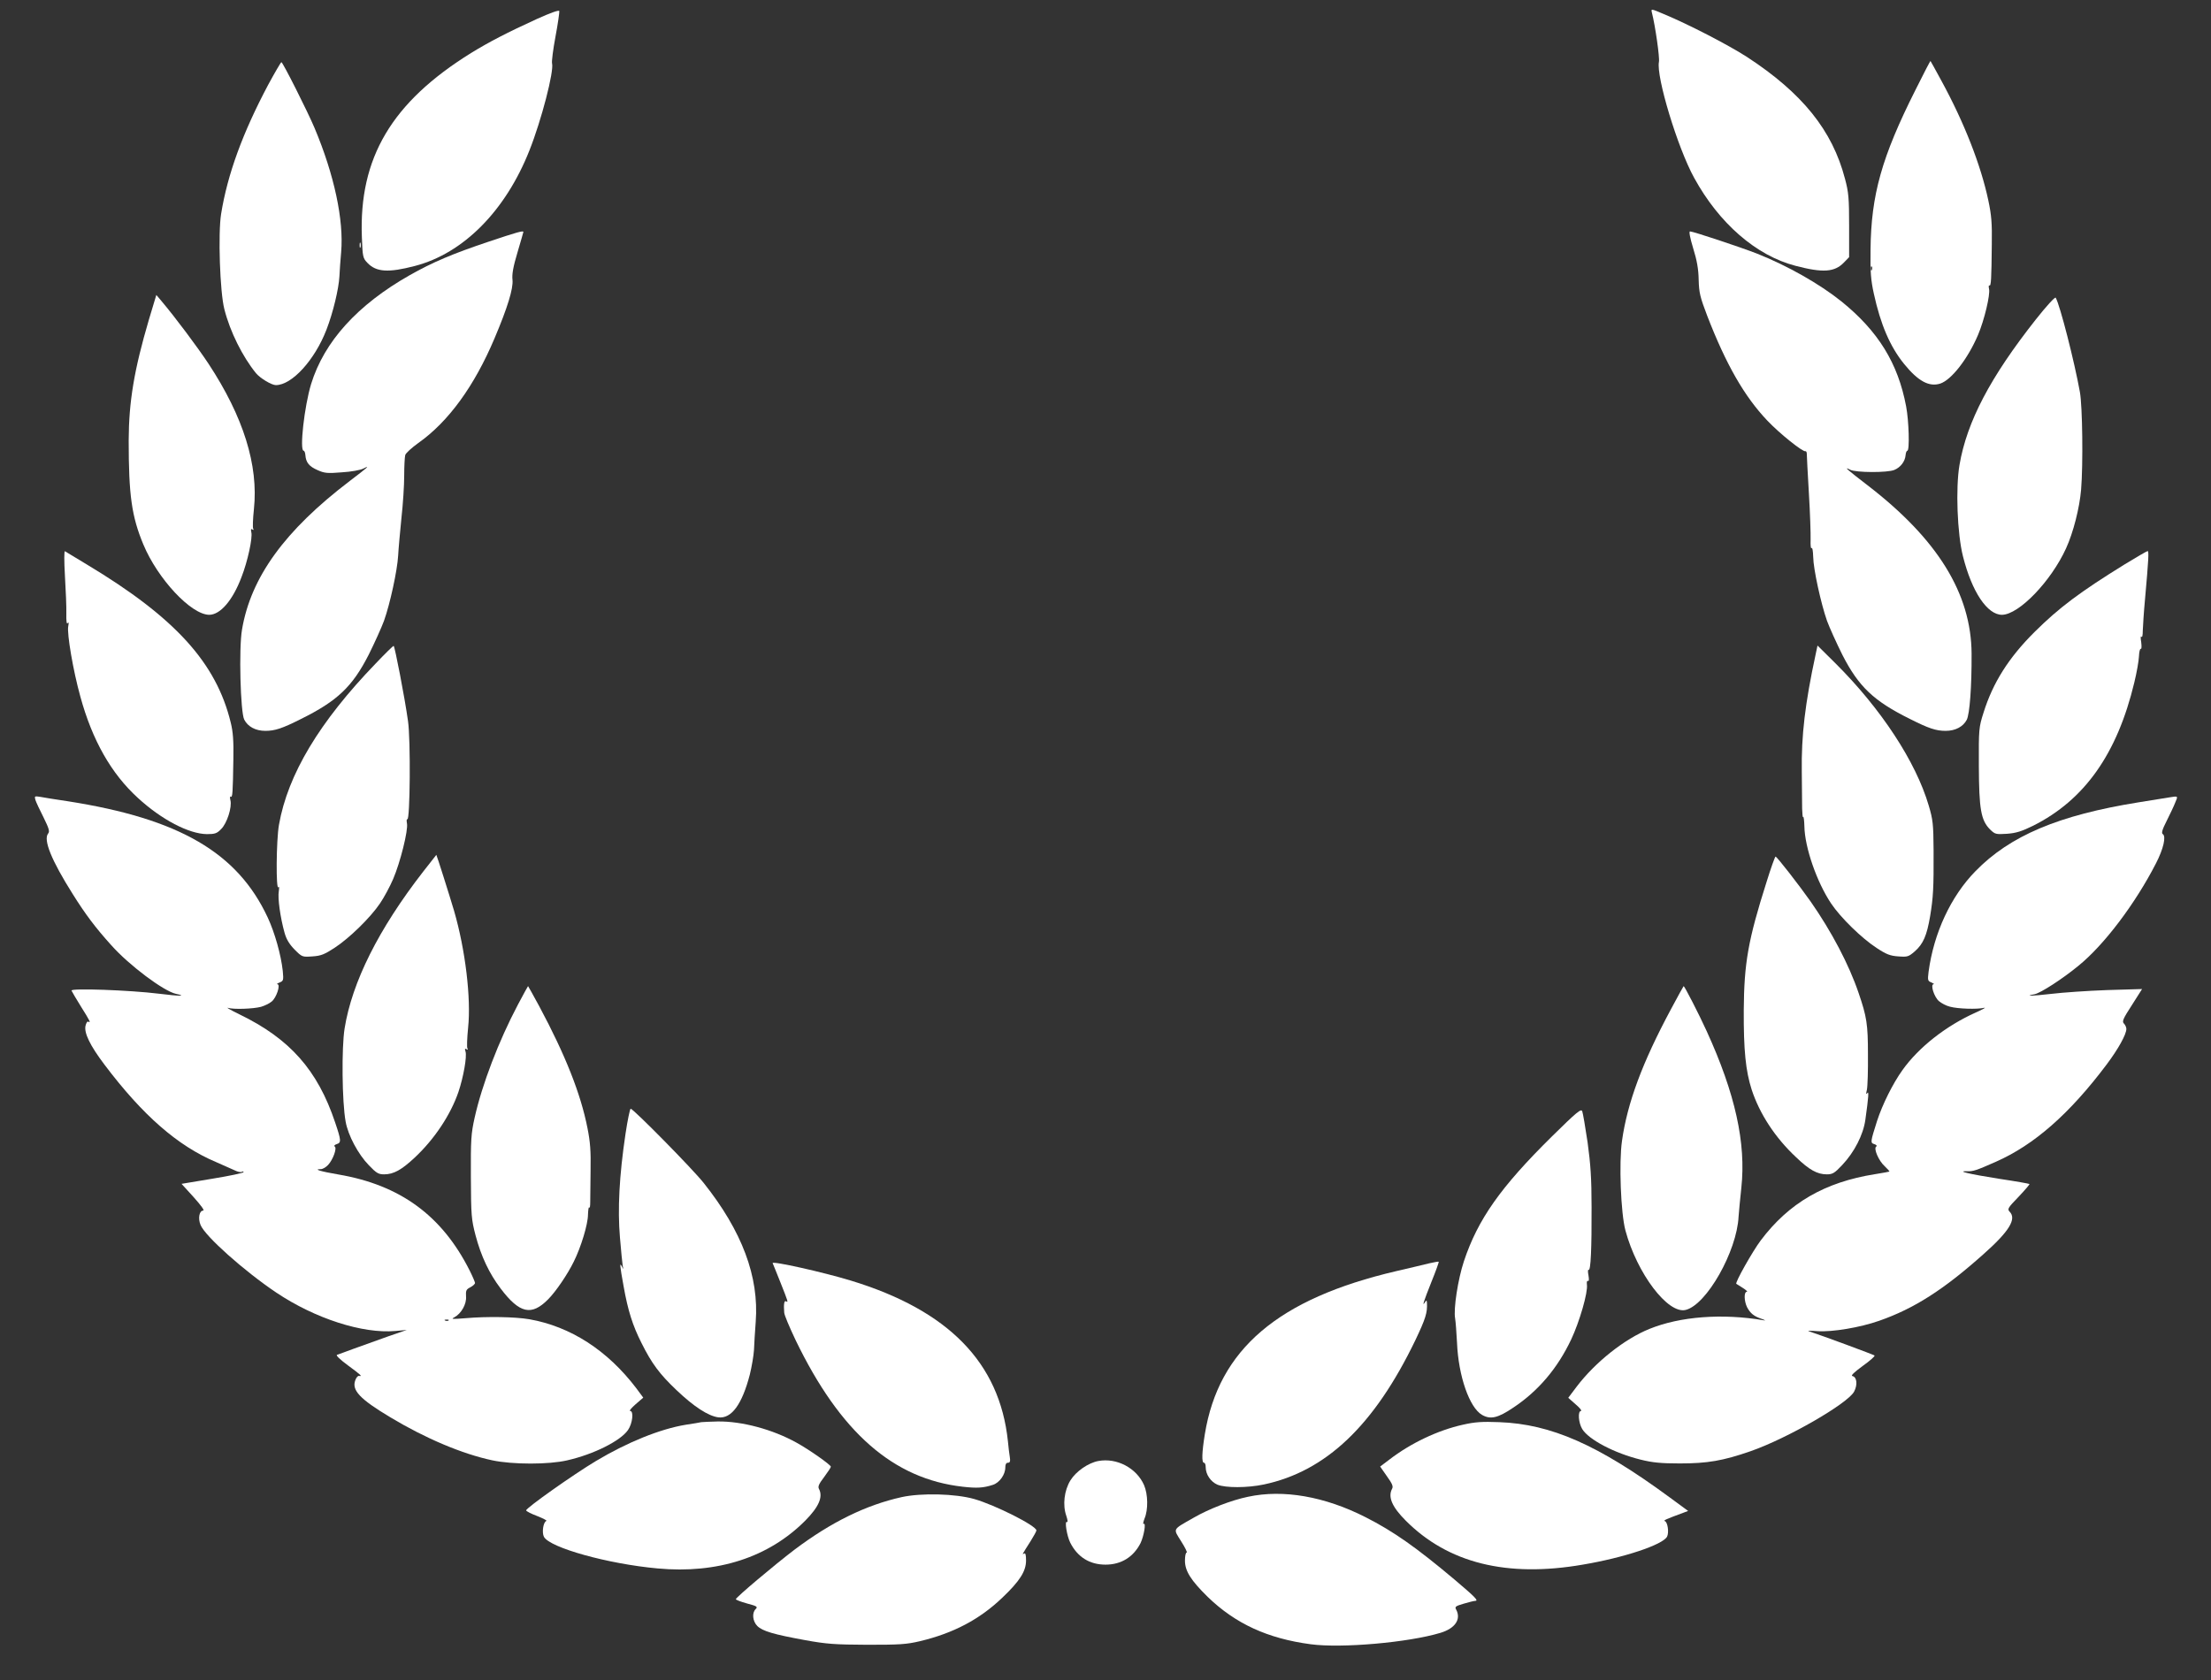
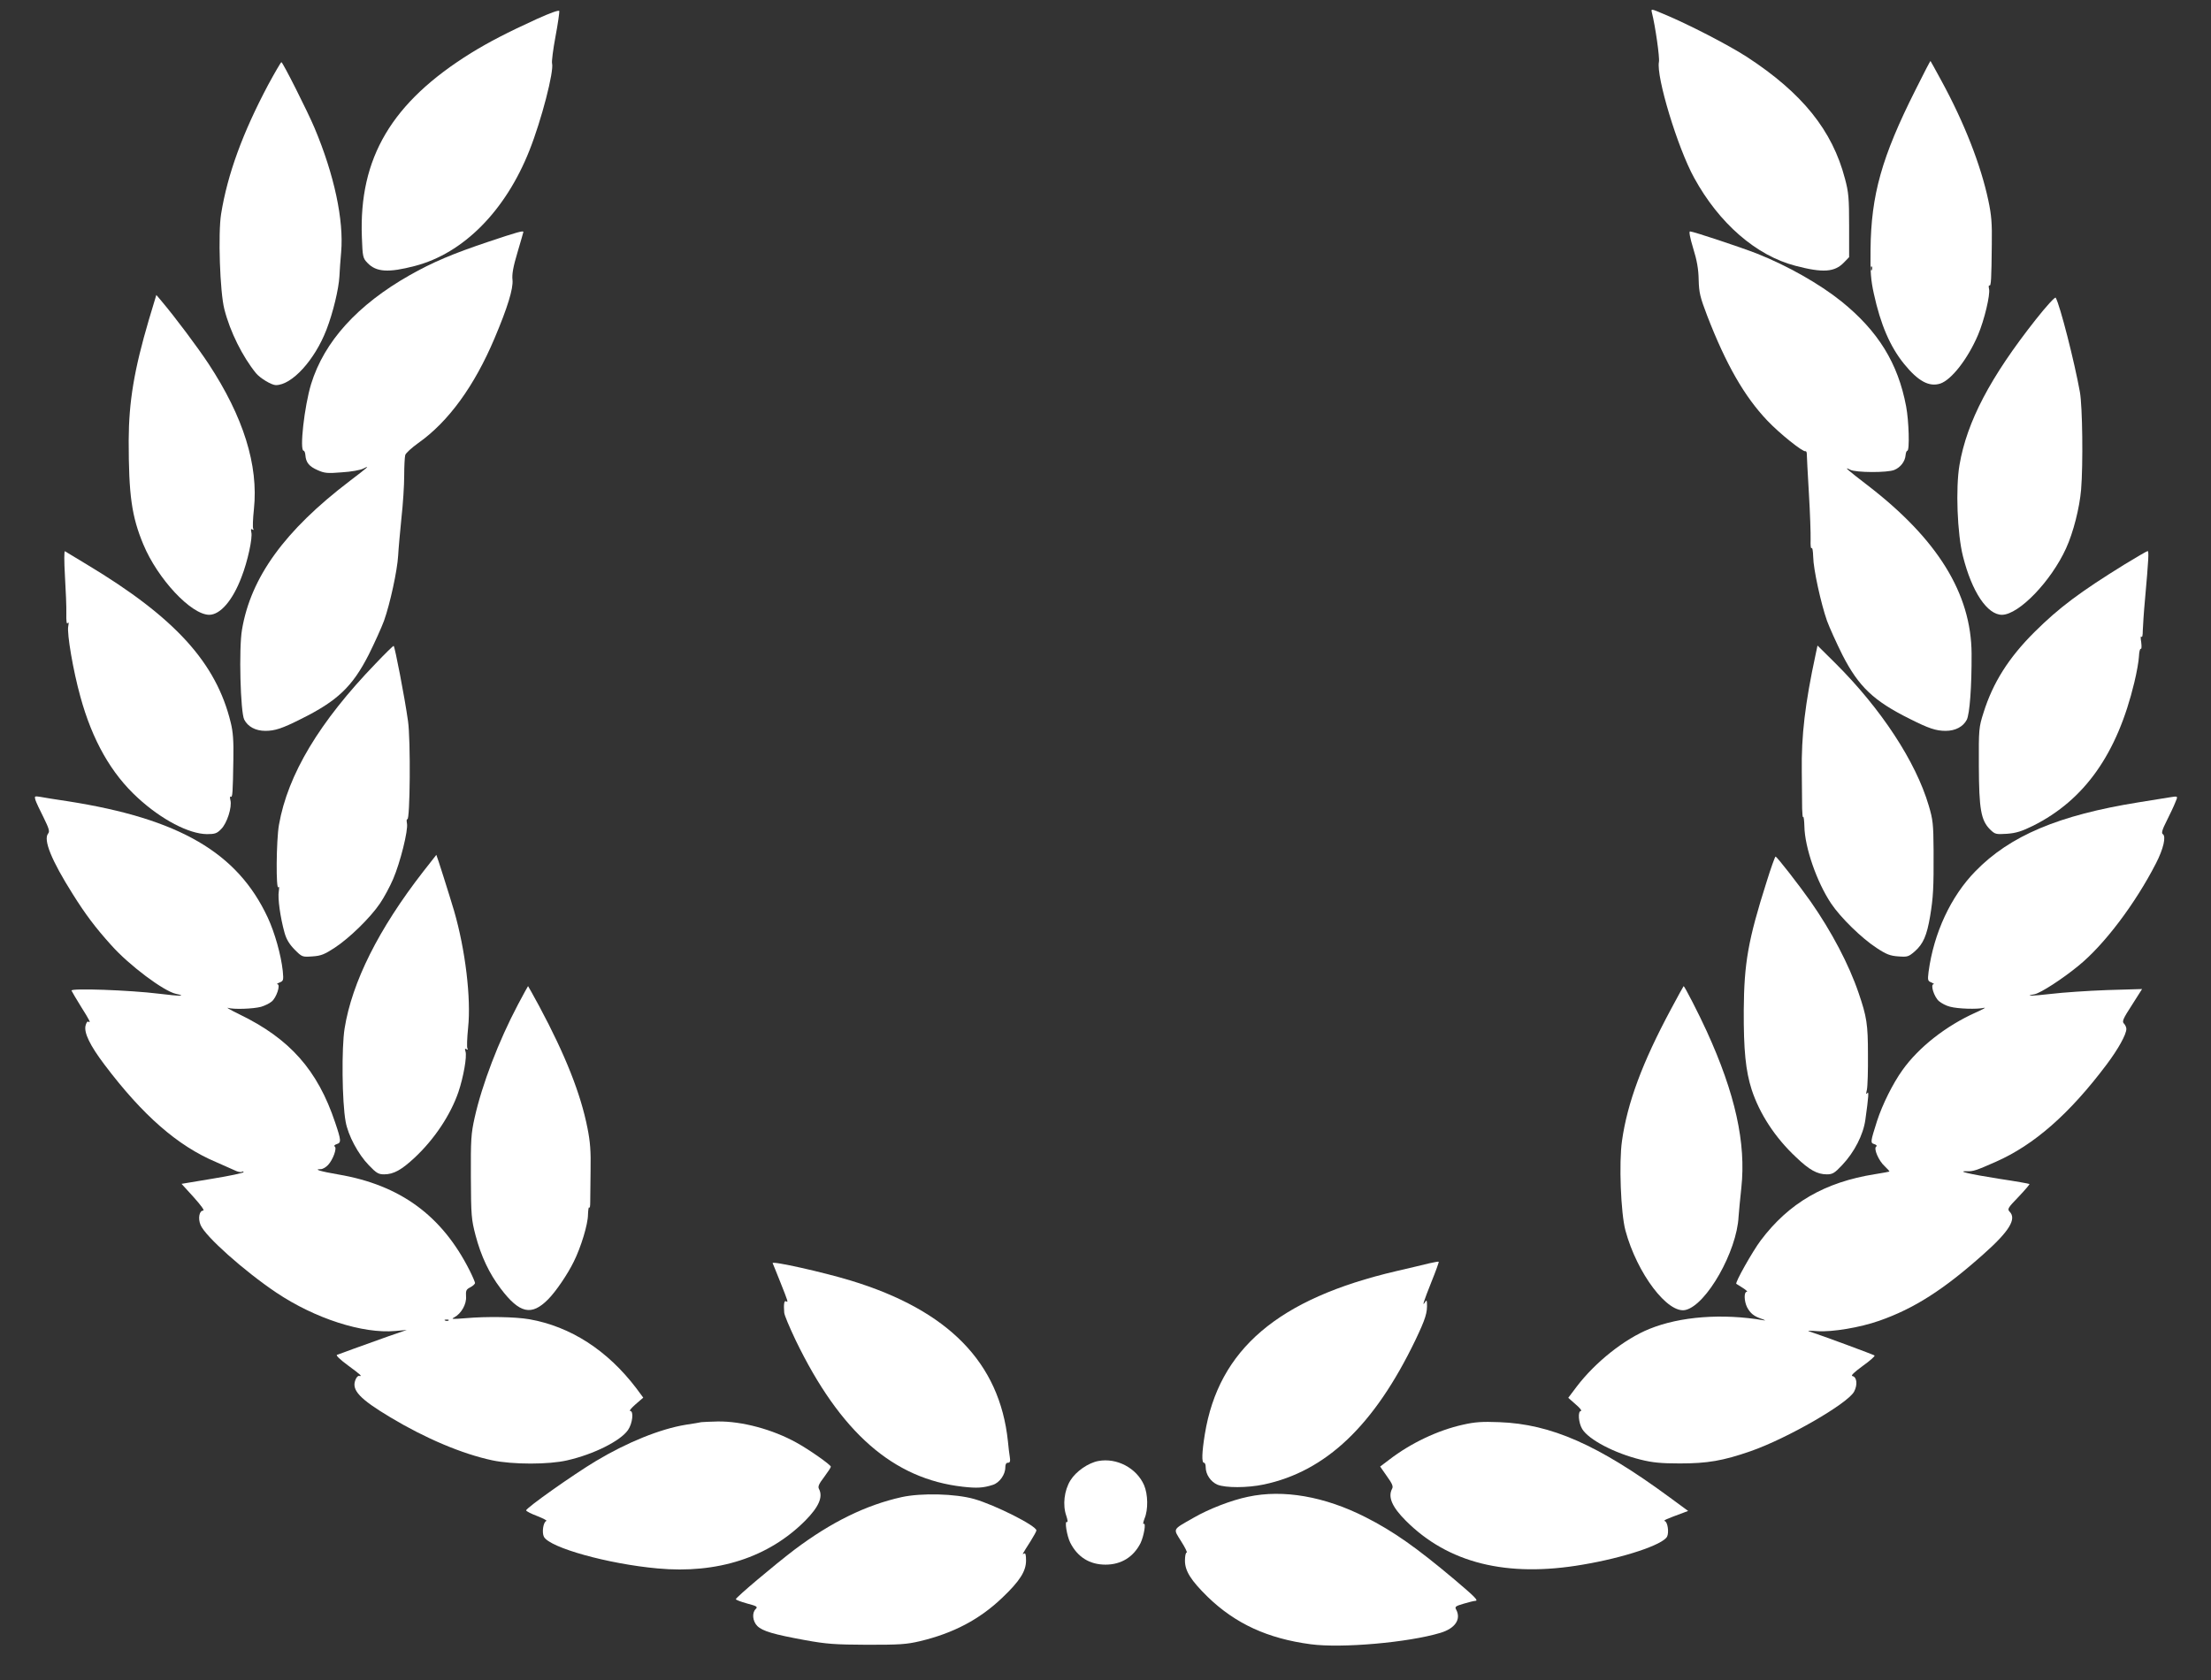
<svg xmlns="http://www.w3.org/2000/svg" version="1.0" width="1280pt" height="973pt" viewBox="0 0 1280 973" preserveAspectRatio="xMidYMid meet">
  <rect x="0" y="0" width="1280" height="973" fill="#333333" stroke="none" />
  <g transform="translate(0,973) scale(0.1,-0.1)" fill="#ffffff" stroke="none">
    <path d="M3110 9621 c-175 -80 -279 -134 -383 -198 -459 -285 -650 -607 -632 -1067 4 -113 6 -121 32 -148 51 -54 122 -58 275 -18 281 73 525 320 663 669 70 176 143 459 131 504 -3 11 6 81 20 156 14 74 23 140 22 147 -2 7 -48 -9 -128 -45z" />
    <path d="M9563 9658 c20 -78 46 -262 41 -286 -17 -85 108 -498 204 -672 144 -263 359 -450 586 -509 160 -42 227 -37 281 19 l30 31 0 182 c0 159 -3 194 -24 272 -73 280 -247 496 -567 705 -107 69 -336 188 -483 249 -73 31 -73 31 -68 9z" />
    <path d="M11088 9207 c-194 -386 -256 -606 -259 -922 -2 -130 2 -178 19 -255 39 -179 94 -307 175 -407 81 -100 145 -135 210 -114 65 22 159 143 218 281 37 87 72 235 64 267 -3 14 -2 22 2 20 10 -6 12 39 14 238 2 121 -2 170 -20 254 -43 204 -140 452 -271 692 -34 63 -63 115 -64 116 -1 1 -41 -75 -88 -170z m-251 -1039 c-3 -8 -6 -5 -6 6 -1 11 2 17 5 13 3 -3 4 -12 1 -19z" />
    <path d="M1552 9238 c-148 -279 -235 -518 -272 -747 -18 -112 -7 -453 19 -552 33 -130 105 -274 183 -370 24 -29 90 -69 115 -69 93 0 225 145 293 321 38 98 71 236 75 309 1 30 6 93 10 140 16 186 -40 448 -154 719 -40 95 -184 381 -192 381 -3 0 -38 -60 -77 -132z" />
    <path d="M2830 8331 c-209 -70 -325 -119 -459 -195 -301 -171 -494 -383 -570 -630 -39 -128 -68 -386 -43 -386 4 0 9 -11 10 -26 3 -42 22 -65 70 -86 40 -18 57 -20 141 -13 52 3 109 13 125 22 40 20 30 11 -79 -72 -377 -287 -573 -558 -624 -861 -19 -109 -9 -479 13 -521 21 -41 66 -65 122 -65 56 0 98 14 207 69 210 104 297 187 391 371 35 70 75 159 89 197 35 98 77 291 82 378 2 39 11 137 19 217 9 80 16 190 16 245 0 55 3 109 6 120 3 11 37 42 76 70 174 123 324 329 441 606 75 177 109 288 104 338 -4 32 4 77 29 160 19 64 34 117 34 118 0 9 -42 -3 -200 -56z" />
    <path d="M9802 8293 c22 -70 31 -122 32 -183 2 -75 8 -100 50 -210 108 -279 214 -465 347 -605 72 -76 205 -182 221 -178 4 2 8 -5 8 -15 0 -9 5 -111 12 -227 7 -115 11 -237 10 -270 -1 -33 1 -55 6 -49 4 7 8 -16 9 -50 1 -72 45 -271 80 -371 14 -38 54 -127 89 -197 94 -184 181 -267 391 -371 109 -55 151 -69 207 -69 56 0 101 24 122 64 17 33 29 193 28 383 -2 348 -197 663 -601 974 -121 93 -143 112 -102 91 31 -17 217 -18 256 -1 36 15 62 49 65 86 1 14 6 25 10 25 14 0 9 174 -7 257 -47 250 -162 436 -375 608 -126 101 -311 206 -487 276 -89 35 -371 129 -389 129 -7 0 -1 -34 18 -97z" />
-     <path d="M2082 8310 c0 -14 2 -19 5 -12 2 6 2 18 0 25 -3 6 -5 1 -5 -13z" />
    <path d="M862 7879 c-86 -292 -116 -475 -117 -699 0 -317 17 -440 85 -603 83 -199 276 -406 381 -407 64 0 136 83 187 218 36 92 65 227 57 260 -4 17 -2 22 6 16 8 -4 9 -3 5 4 -4 6 -2 58 4 114 27 254 -61 535 -263 842 -65 98 -192 268 -274 365 l-28 33 -43 -143z" />
    <path d="M11785 7879 c-262 -332 -398 -590 -441 -841 -23 -134 -13 -399 20 -529 52 -207 141 -339 226 -339 98 1 284 194 371 385 42 92 78 234 87 340 12 147 8 482 -7 565 -31 173 -115 503 -140 546 -3 7 -53 -47 -116 -127z" />
    <path d="M376 6394 c5 -82 9 -180 8 -217 -1 -44 2 -64 8 -55 6 8 7 2 3 -19 -8 -42 28 -255 70 -406 69 -253 179 -447 334 -588 136 -125 295 -208 399 -209 46 0 58 4 82 29 34 33 64 127 54 167 -4 15 -3 25 2 21 10 -6 12 18 15 218 2 104 -2 158 -15 210 -84 347 -322 609 -831 915 -66 40 -124 75 -129 78 -5 3 -5 -57 0 -144z" />
    <path d="M12300 6462 c-260 -161 -379 -250 -521 -391 -151 -150 -242 -295 -296 -468 -27 -85 -28 -95 -27 -308 1 -250 12 -315 65 -368 29 -28 33 -29 98 -25 53 4 85 14 152 47 297 149 486 416 585 829 14 57 26 126 27 152 1 26 6 46 11 43 4 -3 5 14 2 38 -4 24 -4 39 1 32 5 -6 8 8 8 35 1 26 6 108 13 182 21 234 23 280 15 279 -4 0 -64 -35 -133 -77z" />
    <path d="M2174 5887 c-325 -337 -508 -642 -559 -933 -16 -90 -18 -385 -3 -361 4 7 5 -4 2 -24 -7 -40 9 -153 33 -239 11 -40 28 -67 59 -99 43 -43 44 -43 103 -39 49 3 70 12 127 49 86 56 208 175 264 258 24 35 58 99 76 141 41 95 88 283 80 322 -3 16 -2 27 2 24 16 -10 20 461 4 569 -19 137 -77 435 -83 435 -4 0 -51 -46 -105 -103z" />
    <path d="M10511 5940 c-61 -283 -83 -469 -80 -678 1 -86 2 -183 2 -215 1 -31 3 -53 6 -48 3 5 6 -19 7 -53 2 -123 72 -324 155 -448 55 -82 177 -201 263 -257 56 -37 79 -46 126 -49 53 -4 59 -2 95 29 49 43 70 92 89 204 18 110 21 162 20 380 -1 154 -4 179 -28 260 -75 255 -276 561 -540 824 l-104 103 -11 -52z" />
    <path d="M205 5098 c4 -13 25 -58 47 -101 31 -63 37 -82 27 -93 -30 -36 19 -156 142 -351 74 -118 131 -194 223 -296 103 -116 303 -266 375 -282 66 -14 21 -14 -99 1 -171 21 -512 33 -506 18 3 -7 27 -48 55 -93 51 -81 59 -97 42 -87 -5 4 -12 -7 -16 -24 -9 -41 26 -114 110 -225 221 -293 423 -470 646 -564 41 -18 88 -39 106 -47 17 -9 36 -13 42 -10 6 4 11 3 11 -1 0 -5 -81 -22 -179 -38 l-180 -30 70 -77 c43 -48 65 -78 55 -78 -22 0 -31 -45 -15 -83 26 -65 254 -268 439 -392 224 -150 500 -239 689 -222 l66 6 -110 -38 c-60 -22 -148 -53 -195 -70 -47 -17 -91 -34 -99 -36 -8 -3 17 -27 63 -61 75 -55 87 -66 64 -61 -6 1 -16 -10 -21 -25 -22 -58 26 -109 203 -215 203 -122 416 -212 590 -249 118 -25 328 -25 434 0 154 35 309 113 352 176 26 38 34 110 12 110 -7 0 7 17 32 39 l44 38 -40 54 c-167 220 -381 358 -620 400 -82 14 -244 17 -369 6 -76 -6 -86 -6 -65 5 40 21 72 77 68 121 -2 34 1 41 25 53 15 8 27 19 27 25 0 5 -14 38 -31 72 -160 318 -402 495 -759 556 -105 18 -148 31 -103 31 11 0 30 11 42 24 29 31 53 98 39 107 -6 4 -1 10 11 14 27 8 27 20 -9 126 -101 302 -262 484 -553 625 -51 25 -81 42 -67 38 33 -10 145 -6 191 6 20 6 48 19 61 30 28 21 54 100 34 101 -6 0 0 5 13 10 22 9 23 13 18 67 -10 92 -46 221 -87 309 -175 376 -512 572 -1155 673 -72 11 -145 22 -163 26 -32 5 -33 4 -27 -18z m2392 -3014 c-3 -3 -12 -4 -19 -1 -8 3 -5 6 6 6 11 1 17 -2 13 -5z" />
    <path d="M12560 5113 c-14 -2 -95 -15 -180 -29 -461 -74 -744 -193 -944 -399 -142 -145 -241 -358 -271 -582 -6 -49 -5 -54 17 -62 12 -6 18 -10 12 -10 -20 -1 3 -74 31 -98 14 -12 42 -27 63 -32 47 -13 158 -16 197 -7 17 4 -5 -8 -47 -27 -172 -77 -330 -201 -424 -333 -56 -78 -116 -199 -147 -294 -39 -123 -40 -128 -16 -135 12 -4 17 -10 11 -14 -17 -10 14 -83 49 -114 17 -16 29 -30 27 -31 -1 -1 -39 -8 -83 -15 -291 -46 -499 -167 -662 -384 -46 -61 -150 -245 -141 -251 1 -1 19 -12 38 -24 19 -12 29 -22 23 -22 -18 0 -16 -54 1 -89 19 -36 40 -53 85 -68 20 -7 25 -11 11 -8 -240 41 -484 22 -661 -50 -144 -58 -313 -192 -421 -334 l-49 -65 43 -38 c24 -20 37 -37 31 -38 -20 0 -15 -69 7 -105 38 -62 188 -140 338 -177 68 -17 118 -22 227 -22 159 0 249 15 410 71 212 74 561 275 599 345 21 40 16 85 -10 90 -11 2 10 22 59 58 42 30 73 57 69 61 -5 5 -305 116 -382 141 -8 3 15 3 51 0 86 -6 247 21 358 60 203 71 373 180 603 385 150 133 194 205 152 247 -14 15 -10 22 52 86 37 39 65 72 63 74 -2 2 -80 16 -174 30 -177 28 -253 46 -185 44 33 -1 50 4 165 55 220 97 425 276 640 562 67 89 115 175 115 207 0 9 -6 23 -14 31 -12 12 -6 27 46 107 l59 93 -203 -6 c-112 -4 -257 -14 -323 -22 -114 -13 -160 -14 -96 -2 36 8 159 87 254 165 149 121 329 360 448 592 44 85 60 157 40 170 -9 5 -4 25 22 76 19 38 42 86 50 107 17 39 17 38 -33 30z" />
    <path d="M2450 4683 c-258 -332 -412 -640 -455 -908 -18 -111 -15 -427 6 -540 14 -79 72 -188 134 -252 44 -46 56 -53 89 -53 55 0 101 26 178 98 115 108 207 248 252 379 29 86 50 205 41 234 -5 16 -4 19 5 14 9 -5 11 -4 6 4 -4 6 -2 60 4 120 18 170 -16 452 -81 676 -26 88 -101 325 -103 325 0 -1 -35 -44 -76 -97z" />
    <path d="M10227 4623 c-107 -337 -130 -469 -132 -743 -1 -231 11 -351 46 -460 46 -140 136 -278 257 -391 77 -74 123 -99 178 -99 33 0 45 7 89 54 70 74 122 175 134 262 19 135 21 170 11 154 -7 -10 -8 -4 -2 20 4 19 7 112 6 205 0 174 -7 218 -54 355 -56 165 -156 355 -278 530 -64 91 -195 260 -203 260 -3 0 -27 -66 -52 -147z" />
    <path d="M2998 3912 c-111 -210 -207 -461 -250 -653 -21 -94 -23 -127 -22 -344 1 -224 3 -246 27 -338 32 -121 79 -221 146 -309 109 -144 178 -159 274 -62 44 44 113 145 149 219 41 82 82 216 82 272 1 28 4 46 7 41 4 -6 6 9 6 33 0 24 1 107 2 184 2 109 -2 163 -18 243 -39 198 -127 421 -279 705 -35 64 -64 117 -65 117 -1 0 -27 -48 -59 -108z" />
    <path d="M9674 3887 c-166 -309 -253 -543 -284 -764 -18 -125 -7 -417 20 -518 67 -249 246 -486 349 -460 121 30 296 339 306 540 2 28 9 103 16 167 28 258 -35 545 -201 908 -44 97 -128 260 -133 260 -1 0 -34 -60 -73 -133z" />
-     <path d="M3621 3163 c-36 -241 -46 -436 -32 -598 6 -77 14 -151 16 -165 5 -22 4 -22 -4 -5 -15 30 -13 9 9 -112 25 -142 53 -229 103 -328 60 -121 106 -182 204 -275 101 -96 183 -149 241 -157 76 -10 138 74 183 248 11 45 22 109 24 142 1 34 6 107 10 163 20 261 -79 525 -301 804 -65 82 -408 430 -423 430 -4 0 -18 -66 -30 -147z" />
-     <path d="M8985 3150 c-298 -294 -429 -480 -510 -723 -35 -106 -61 -276 -51 -331 3 -17 8 -81 11 -141 8 -193 72 -376 145 -418 49 -28 92 -18 182 43 144 96 255 227 334 394 48 102 98 273 91 318 -2 15 1 24 6 21 6 -4 7 8 3 32 -4 20 -4 35 1 32 12 -7 18 121 17 363 0 168 -6 250 -23 375 -13 88 -27 169 -31 180 -6 17 -30 -2 -175 -145z" />
    <path d="M4473 2416 c3 -6 23 -57 46 -114 44 -111 46 -116 31 -107 -10 6 -14 -18 -10 -65 0 -14 31 -86 66 -160 258 -534 565 -804 969 -849 80 -9 118 -7 173 11 38 12 72 59 72 101 0 18 5 27 15 27 12 0 15 8 11 33 -3 17 -8 59 -11 92 -48 455 -345 758 -910 930 -161 49 -457 115 -452 101z" />
    <path d="M8275 2415 c-27 -7 -113 -27 -190 -45 -686 -160 -1030 -453 -1110 -945 -17 -105 -19 -165 -5 -165 6 0 10 -11 10 -25 0 -43 29 -85 68 -102 47 -19 173 -19 268 1 360 76 640 342 878 836 59 124 70 159 67 215 -1 17 -3 17 -11 5 -19 -30 -9 2 36 115 26 64 45 117 43 119 -2 2 -26 -3 -54 -9z" />
    <path d="M4060 1495 c-8 -2 -49 -9 -90 -15 -147 -24 -338 -101 -520 -210 -132 -79 -406 -273 -404 -286 1 -5 30 -20 65 -33 35 -14 58 -26 52 -28 -18 -6 -27 -67 -14 -92 34 -63 371 -157 658 -183 347 -32 643 64 855 277 78 79 104 137 79 184 -7 13 0 29 30 68 21 29 39 55 39 60 0 11 -130 102 -200 140 -137 76 -315 124 -455 122 -44 -1 -87 -3 -95 -4z" />
    <path d="M8468 1480 c-144 -32 -302 -107 -425 -202 l-53 -40 39 -56 c31 -43 38 -59 30 -73 -25 -47 0 -105 79 -184 245 -246 585 -331 1025 -255 238 40 463 115 488 162 12 23 4 85 -13 90 -10 4 6 11 106 48 l29 11 -109 80 c-412 303 -685 423 -984 434 -100 4 -142 1 -212 -15z" />
    <path d="M6358 1270 c-58 -11 -129 -60 -161 -112 -36 -58 -46 -143 -24 -205 8 -24 10 -40 4 -36 -15 9 -1 -80 19 -120 42 -83 112 -127 204 -127 91 0 162 44 203 125 19 40 33 120 18 111 -5 -4 -3 10 5 31 22 52 20 141 -3 194 -44 99 -158 159 -265 139z" />
    <path d="M5220 1061 c-207 -46 -407 -144 -620 -304 -117 -89 -340 -277 -340 -287 0 -4 29 -15 65 -25 57 -15 63 -19 50 -32 -23 -22 -18 -71 9 -98 30 -30 95 -49 276 -82 126 -23 173 -26 360 -27 187 0 227 2 307 21 192 46 343 125 475 251 102 97 138 154 138 216 0 33 -3 45 -12 40 -12 -8 -12 -7 39 73 18 29 33 56 33 61 0 27 -238 147 -360 182 -109 31 -306 36 -420 11z" />
    <path d="M7225 1063 c-97 -20 -228 -71 -316 -122 -124 -71 -118 -60 -71 -136 23 -36 37 -65 32 -65 -6 0 -10 -21 -10 -47 0 -60 35 -115 132 -210 160 -155 347 -241 596 -274 179 -24 565 10 751 66 86 26 121 79 91 135 -9 16 -4 20 44 34 30 9 59 16 65 16 23 0 5 19 -119 124 -220 185 -353 279 -515 361 -236 120 -476 162 -680 118z" />
  </g>
</svg>